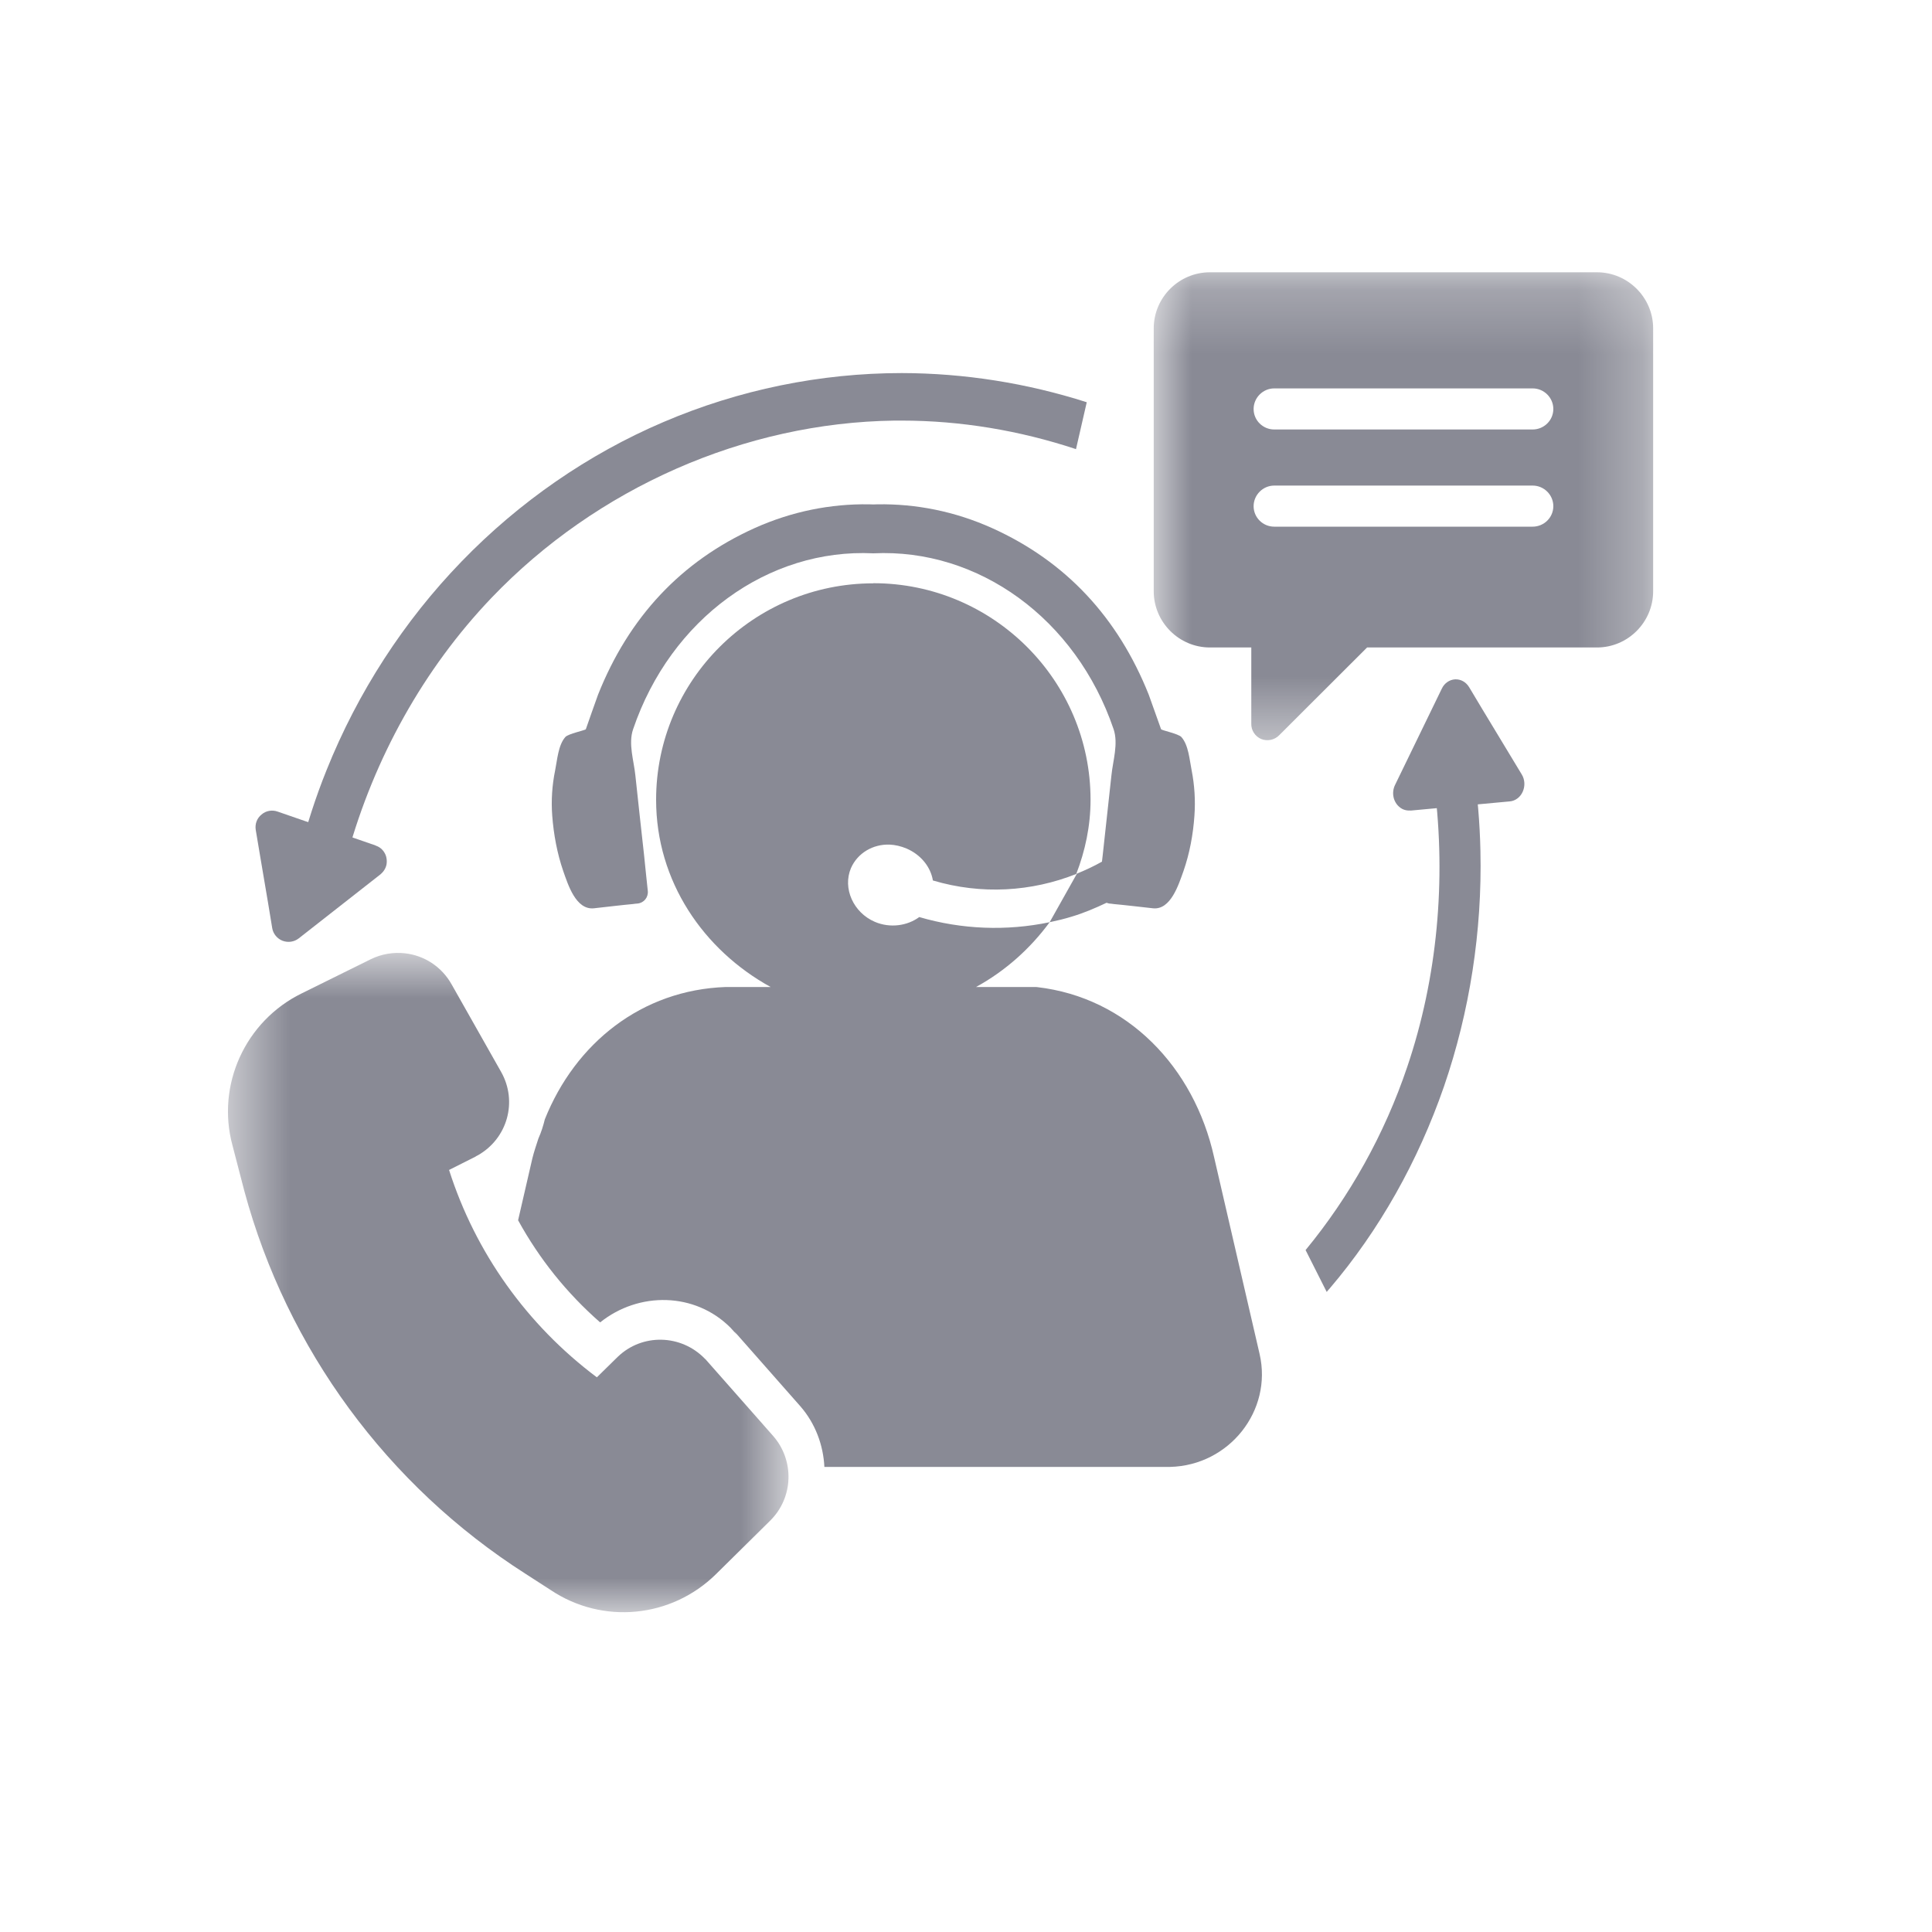
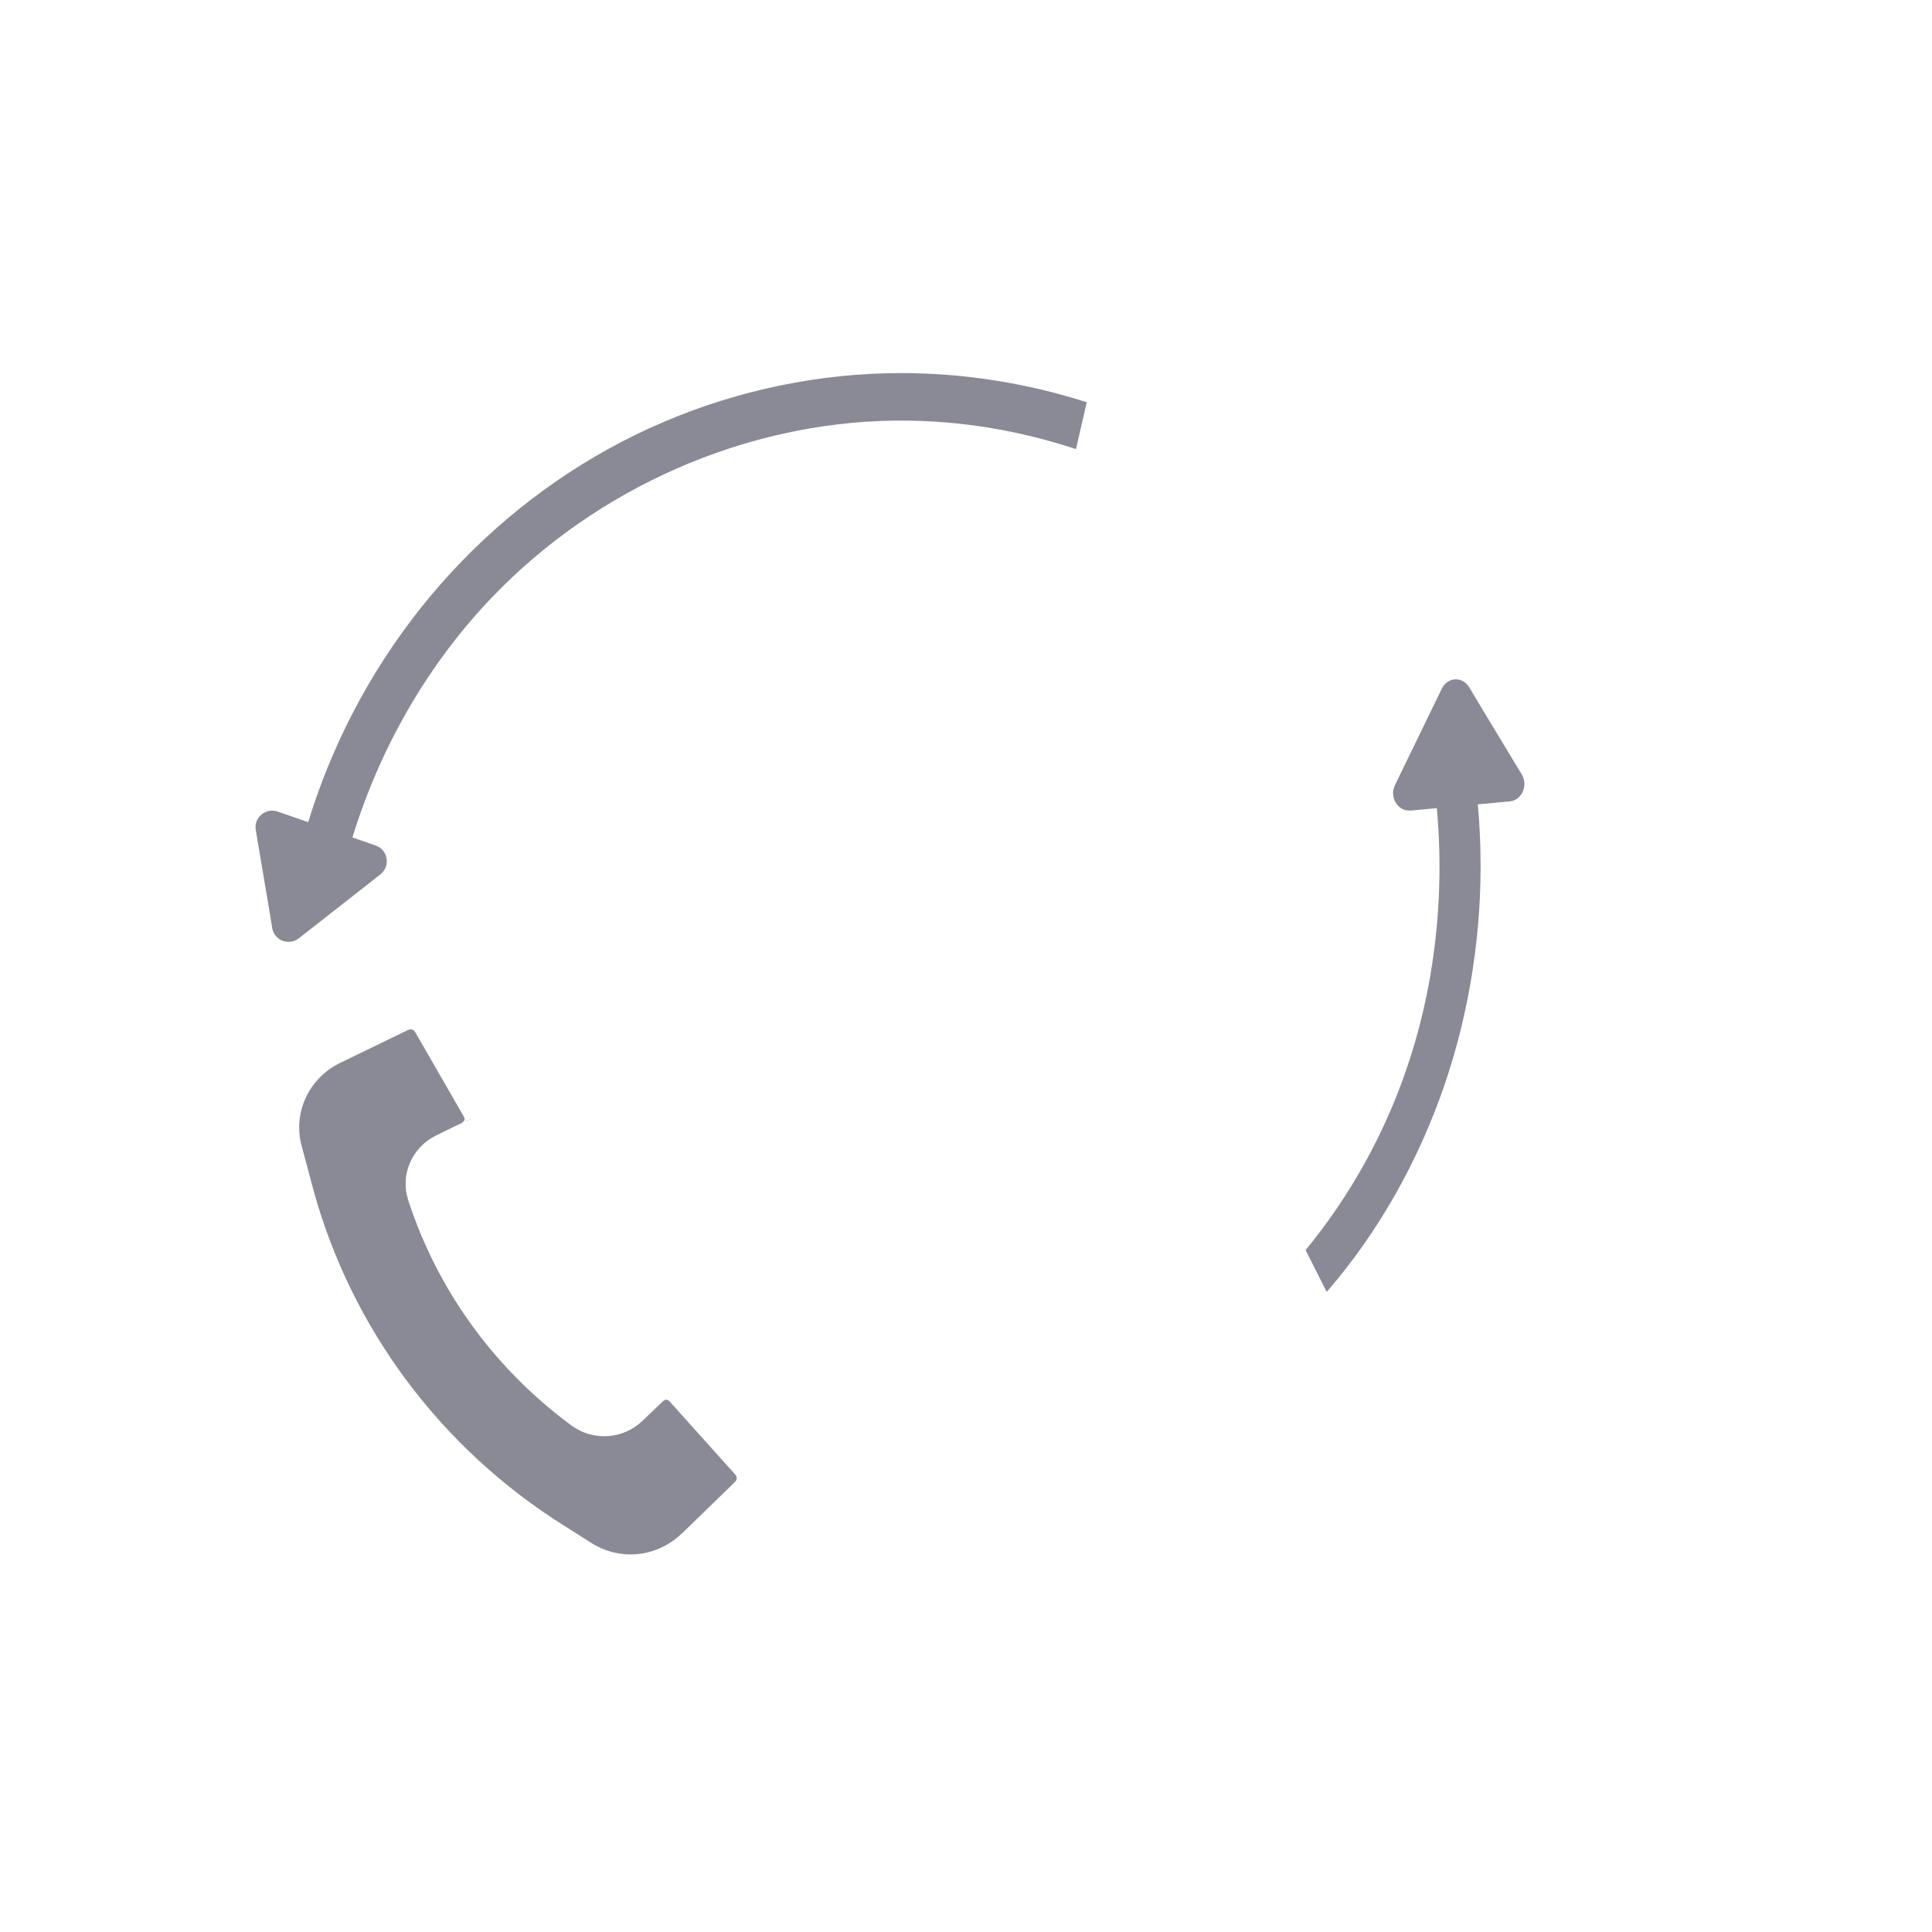
<svg xmlns="http://www.w3.org/2000/svg" width="30" height="30" viewBox="0 0 30 30" fill="none">
  <mask id="mask0_1109_740" style="mask-type:luminance" maskUnits="userSpaceOnUse" x="17" y="4" width="9" height="8">
    <path d="M17.878 4.226H25.712V11.554H17.878V4.226Z" fill="white" />
  </mask>
  <g mask="url(#mask0_1109_740)">
-     <path d="M19.786 7.54H23.799C23.976 7.54 24.12 7.685 24.12 7.86C24.12 8.037 23.974 8.178 23.799 8.178H19.786C19.611 8.178 19.466 8.037 19.466 7.86C19.466 7.685 19.611 7.54 19.786 7.54ZM19.786 6.031H23.799C23.976 6.031 24.12 6.176 24.12 6.351C24.12 6.528 23.974 6.669 23.799 6.669H19.786C19.611 6.669 19.466 6.528 19.466 6.351C19.466 6.176 19.611 6.031 19.786 6.031ZM18.788 4.228C18.306 4.228 17.915 4.62 17.915 5.099V9.181C17.915 9.66 18.306 10.054 18.788 10.054H19.43V11.241C19.428 11.342 19.491 11.436 19.583 11.475C19.678 11.514 19.79 11.491 19.862 11.418L21.228 10.054H24.798C25.279 10.054 25.67 9.66 25.67 9.181V5.099C25.67 4.62 25.277 4.228 24.798 4.228H18.788Z" fill="#898A95" />
-   </g>
+     </g>
  <path d="M6.384 15.985C6.411 15.986 6.428 15.996 6.445 16.026C6.447 16.028 6.447 16.03 6.449 16.03L7.196 17.328C7.227 17.381 7.221 17.405 7.162 17.44L7.33 17.37C7.217 17.404 7.055 17.503 7.047 17.509L7.162 17.44L6.765 17.635C6.394 17.82 6.212 18.243 6.338 18.633C6.79 20.029 7.675 21.252 8.874 22.135C9.209 22.382 9.675 22.351 9.974 22.065L10.29 21.762C10.332 21.723 10.363 21.725 10.407 21.77C10.409 21.772 10.409 21.772 10.409 21.774L11.412 22.891C11.449 22.933 11.449 22.974 11.412 23.012L10.593 23.808L10.589 23.81C10.194 24.19 9.612 24.245 9.158 23.943C9.154 23.942 9.15 23.94 9.146 23.936L8.767 23.695C8.765 23.695 8.763 23.693 8.763 23.693C6.846 22.491 5.459 20.631 4.867 18.478L4.687 17.804C4.685 17.801 4.685 17.799 4.685 17.797C4.543 17.281 4.794 16.739 5.29 16.5C5.29 16.5 5.29 16.5 5.292 16.5L6.338 15.992C6.355 15.985 6.367 15.983 6.384 15.985Z" fill="#898A95" />
  <mask id="mask1_1109_740" style="mask-type:luminance" maskUnits="userSpaceOnUse" x="3" y="14" width="10" height="12">
-     <path d="M3.538 14.775H12.26V25.024H3.538V14.775Z" fill="white" />
-   </mask>
+     </mask>
  <g mask="url(#mask1_1109_740)">
    <path d="M6.29 14.803C6.113 14.783 5.928 14.811 5.757 14.895L4.685 15.425C3.808 15.855 3.356 16.848 3.61 17.786L3.794 18.494C4.457 20.947 6.015 23.069 8.162 24.439L8.551 24.69C9.358 25.23 10.425 25.125 11.117 24.444L11.962 23.61C12.321 23.253 12.339 22.678 12.005 22.297L10.974 21.128C10.962 21.114 10.956 21.106 10.944 21.097C10.576 20.718 9.973 20.702 9.592 21.069L9.268 21.387C8.182 20.573 7.382 19.45 6.973 18.167L7.38 17.962C7.396 17.951 7.404 17.947 7.417 17.941C7.879 17.682 8.042 17.105 7.781 16.644L7.013 15.286C6.857 15.007 6.584 14.836 6.29 14.803Z" fill="#898A95" />
  </g>
  <path d="M14.004 5.793C12.739 5.793 11.474 6.052 10.303 6.553C9.133 7.052 8.062 7.794 7.168 8.718C6.272 9.643 5.555 10.75 5.071 11.958C4.899 12.384 4.76 12.821 4.646 13.266H5.396C5.809 11.774 6.577 10.387 7.633 9.282C9.267 7.574 11.566 6.562 13.89 6.531H14.002C14.92 6.531 15.834 6.685 16.708 6.974L16.875 6.246C15.947 5.949 14.976 5.795 14.004 5.793Z" fill="#898A95" />
  <path d="M6.002 13.33C6.007 13.36 6.007 13.39 6.002 13.422C5.991 13.482 5.956 13.536 5.91 13.575L4.639 14.571C4.567 14.627 4.472 14.64 4.387 14.608C4.304 14.576 4.241 14.499 4.227 14.412L4.163 14.023L4.04 13.297L3.971 12.886C3.957 12.796 3.989 12.706 4.061 12.648C4.13 12.588 4.225 12.572 4.31 12.602L5.834 13.129V13.131C5.894 13.15 5.942 13.191 5.972 13.244C5.988 13.272 5.998 13.3 6.002 13.33Z" fill="#898A95" />
  <path d="M22.878 11.908L22.274 12.206C22.457 13.669 22.32 15.184 21.852 16.565C21.498 17.616 20.955 18.583 20.273 19.411L20.601 20.061C20.616 20.041 20.634 20.023 20.65 20.004C21.418 19.103 22.02 18.032 22.422 16.871C22.822 15.709 23.016 14.458 22.988 13.214C22.979 12.777 22.941 12.339 22.878 11.908Z" fill="#898A95" />
  <path d="M21.674 12.466C21.658 12.439 21.645 12.41 21.639 12.378C21.625 12.315 21.634 12.247 21.661 12.191L22.389 10.692C22.429 10.607 22.509 10.554 22.593 10.549C22.682 10.544 22.764 10.59 22.813 10.671L23.019 11.015L23.41 11.662L23.63 12.026C23.679 12.106 23.683 12.208 23.645 12.293C23.608 12.378 23.53 12.437 23.444 12.444L21.901 12.587V12.585C21.84 12.59 21.78 12.573 21.734 12.534C21.709 12.514 21.69 12.492 21.674 12.466Z" fill="#898A95" />
-   <path d="M16.299 14.32C15.627 14.46 14.934 14.433 14.274 14.24C14.093 14.374 13.824 14.417 13.584 14.314C13.253 14.172 13.08 13.795 13.214 13.479C13.318 13.244 13.557 13.106 13.814 13.115C13.902 13.119 13.989 13.139 14.077 13.176C14.301 13.273 14.451 13.462 14.486 13.672C15.24 13.896 16.017 13.847 16.712 13.571C16.85 13.213 16.934 12.827 16.934 12.419C16.934 10.566 15.421 9.056 13.561 9.056V9.058C11.701 9.058 10.188 10.566 10.188 12.419C10.188 13.686 10.924 14.752 11.966 15.326H11.272C9.964 15.371 8.933 16.198 8.46 17.381C8.435 17.483 8.404 17.582 8.361 17.677C8.328 17.78 8.293 17.88 8.267 17.985L8.045 18.948C8.372 19.544 8.799 20.079 9.319 20.534C9.921 20.052 10.791 20.065 11.341 20.614C11.385 20.661 11.438 20.719 11.442 20.725L11.405 20.676L12.429 21.838C12.663 22.107 12.784 22.442 12.801 22.778H18.171C19.088 22.755 19.762 21.904 19.559 21.025L18.852 17.967C18.541 16.57 17.507 15.49 16.106 15.328L16.085 15.326H15.156C15.61 15.077 15.997 14.731 16.299 14.32ZM13.493 7.831C12.902 7.822 12.299 7.939 11.716 8.201C10.573 8.717 9.763 9.587 9.286 10.788C9.286 10.788 9.097 11.317 9.097 11.323C9.089 11.34 8.824 11.393 8.779 11.444C8.667 11.57 8.653 11.802 8.62 11.963C8.573 12.193 8.557 12.43 8.575 12.666C8.597 12.956 8.651 13.25 8.746 13.526C8.819 13.732 8.941 14.133 9.222 14.104C9.368 14.088 9.679 14.051 9.827 14.038C9.851 14.034 9.876 14.032 9.901 14.03C9.999 14.02 10.069 13.933 10.059 13.835C10.038 13.645 10.02 13.46 10.001 13.277C9.956 12.864 9.909 12.454 9.866 12.041C9.843 11.812 9.753 11.549 9.831 11.323C10.415 9.606 11.931 8.513 13.561 8.592C15.193 8.513 16.708 9.606 17.292 11.323C17.368 11.549 17.281 11.812 17.258 12.041C17.213 12.454 17.168 12.864 17.123 13.277C17.119 13.31 17.115 13.345 17.111 13.38C16.983 13.452 16.85 13.514 16.714 13.569C16.716 13.567 16.72 13.567 16.722 13.567L16.299 14.32C16.416 14.295 16.531 14.268 16.646 14.232C16.833 14.176 17.01 14.1 17.183 14.018C17.197 14.022 17.209 14.028 17.224 14.03C17.248 14.032 17.271 14.034 17.294 14.038C17.444 14.051 17.756 14.088 17.904 14.104C18.18 14.133 18.303 13.732 18.377 13.526C18.473 13.25 18.527 12.956 18.547 12.666C18.564 12.43 18.549 12.193 18.504 11.963C18.471 11.802 18.457 11.57 18.344 11.444C18.297 11.393 18.034 11.34 18.029 11.323C18.027 11.317 17.838 10.788 17.838 10.788C17.359 9.587 16.55 8.717 15.407 8.201C14.825 7.939 14.221 7.822 13.629 7.831C13.608 7.831 13.584 7.833 13.561 7.833C13.54 7.833 13.516 7.831 13.493 7.831Z" fill="#898A95" />
</svg>